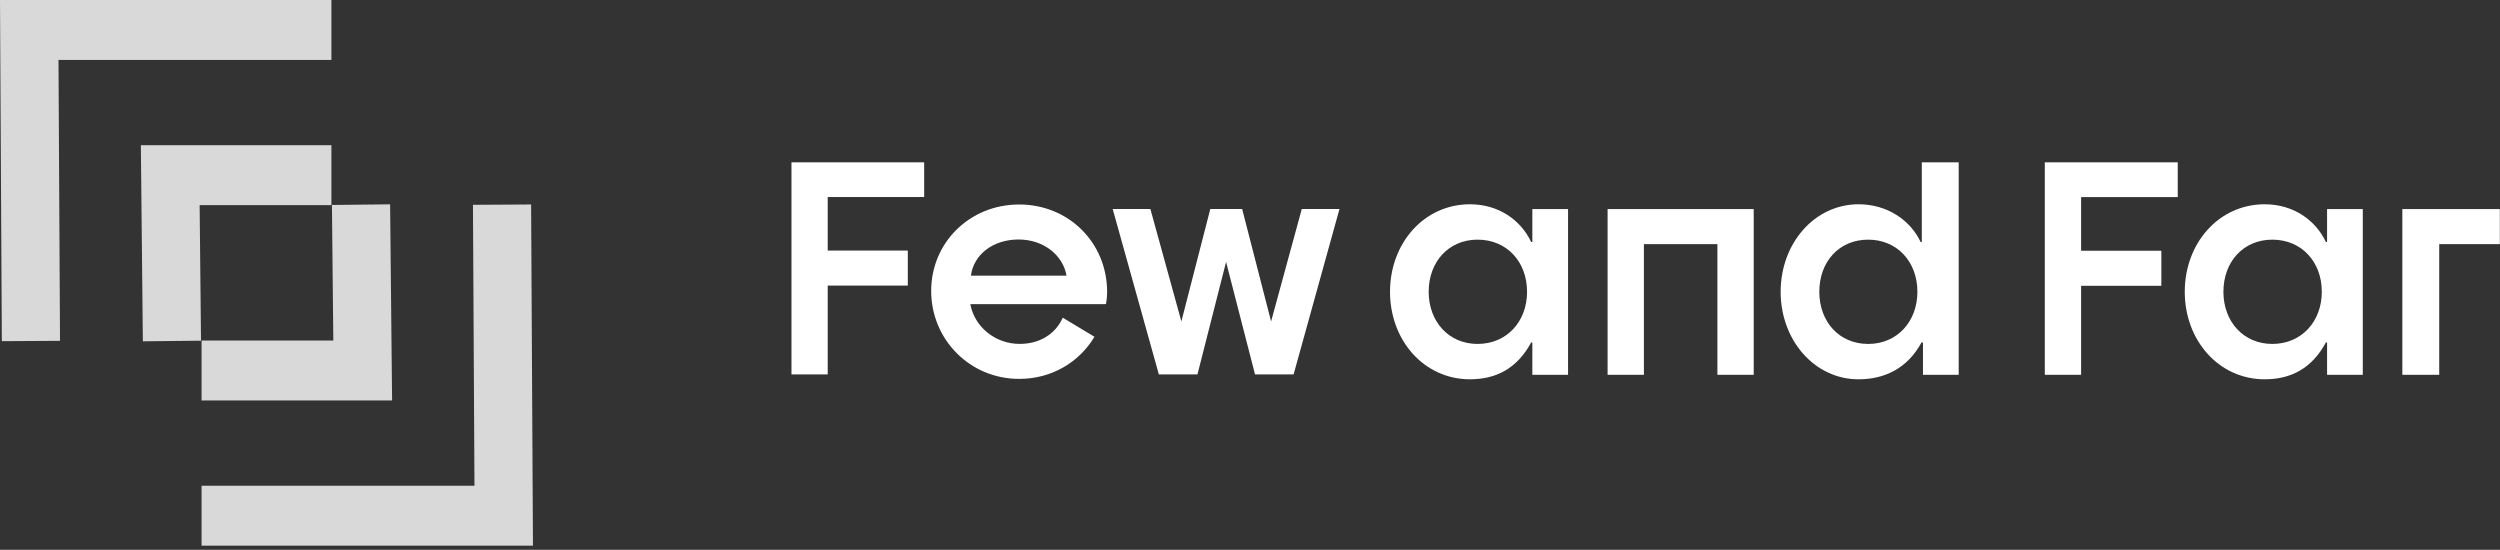
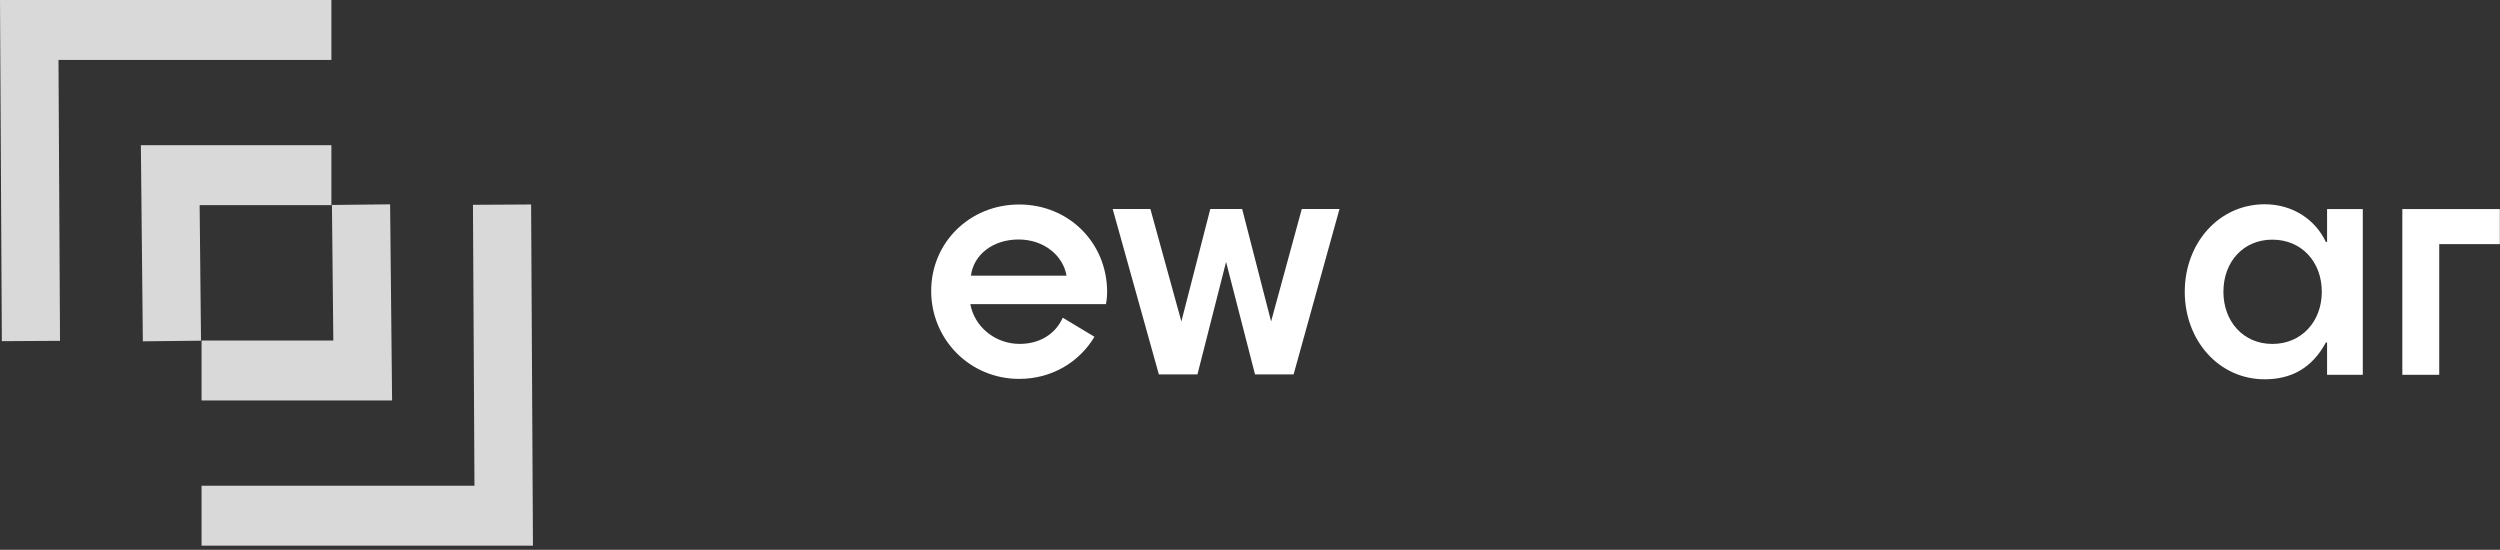
<svg xmlns="http://www.w3.org/2000/svg" width="241" height="53" viewBox="0 0 241 53" fill="none" data-livestyle-extension="available">
  <rect x="0" y="0" width="241" height="53" fill="#333333" stroke="none" />
  <path fill-rule="evenodd" clip-rule="evenodd" d="M0 0L0.177 32.889L5.785 32.856L5.639 5.778H31.947V0H0ZM13.579 13.995L13.771 32.903L19.378 32.843L19.245 19.773H31.947V13.995H13.579ZM37.798 38.606H19.431V32.828H32.132L31.999 19.758L37.607 19.697L37.798 38.606ZM19.431 52.601H51.377L51.2 19.711L45.593 19.743L45.738 46.822H19.431V52.601Z" fill="#D9D9D9" />
  <g clip-path="url(#clip0_64_161)">
-     <path fill-rule="evenodd" clip-rule="evenodd" d="M147.209 28.128C147.209 25.239 145.261 23.102 142.438 23.102C139.644 23.102 137.724 25.239 137.724 28.128C137.724 30.989 139.644 33.155 142.438 33.155C145.261 33.155 147.209 30.989 147.209 28.128ZM133.998 28.129C133.998 23.448 137.273 19.692 141.705 19.692C144.471 19.692 146.616 21.223 147.605 23.332H147.718V20.154H151.161V36.131H147.718V33.011H147.605C146.25 35.525 144.217 36.564 141.705 36.564C137.273 36.564 133.998 32.809 133.998 28.129Z" fill="white" />
-     <path fill-rule="evenodd" clip-rule="evenodd" d="M154.972 20.155H169.058V36.132H165.558V23.535H158.472V36.132H154.972V20.155Z" fill="white" />
-     <path fill-rule="evenodd" clip-rule="evenodd" d="M184.838 28.129C184.838 25.24 182.89 23.102 180.095 23.102C177.273 23.102 175.381 25.24 175.381 28.129C175.381 30.989 177.273 33.156 180.095 33.156C182.89 33.156 184.838 30.989 184.838 28.129ZM171.655 28.129C171.655 23.448 174.93 19.692 179.164 19.692C181.931 19.692 184.161 21.223 185.149 23.332H185.262V15.648H188.818V36.131H185.374V33.011H185.233C183.878 35.525 181.649 36.565 179.164 36.565C174.93 36.565 171.655 32.809 171.655 28.129Z" fill="white" />
-     <path fill-rule="evenodd" clip-rule="evenodd" d="M197.119 15.648H209.934V18.999H200.619V24.171H208.354V27.551H200.619V36.132H197.119V15.648Z" fill="white" />
    <path fill-rule="evenodd" clip-rule="evenodd" d="M223.822 28.128C223.822 25.239 221.874 23.102 219.051 23.102C216.256 23.102 214.337 25.239 214.337 28.128C214.337 30.989 216.256 33.155 219.051 33.155C221.874 33.155 223.822 30.989 223.822 28.128ZM210.611 28.129C210.611 23.448 213.885 19.692 218.317 19.692C221.083 19.692 223.229 21.223 224.217 23.332H224.33V20.154H227.773V36.131H224.33V33.011H224.217C222.862 35.525 220.83 36.564 218.317 36.564C213.885 36.564 210.611 32.809 210.611 28.129Z" fill="white" />
    <path fill-rule="evenodd" clip-rule="evenodd" d="M231.585 20.155H240.984V23.535H235.142V36.132H231.585V20.155Z" fill="white" />
-     <path fill-rule="evenodd" clip-rule="evenodd" d="M76.298 15.648H89.089V18.993H79.791V24.154H87.512V27.529H79.791V36.093H76.298V15.648Z" fill="white" />
    <path fill-rule="evenodd" clip-rule="evenodd" d="M107.263 20.146H110.897L113.884 30.988L116.673 20.146H119.744L122.533 30.988L125.492 20.146H129.127L124.703 36.093H120.984L118.194 25.25L115.434 36.093H111.714L107.263 20.146Z" fill="white" />
    <path fill-rule="evenodd" clip-rule="evenodd" d="M98.19 23.087C100.67 23.087 102.501 24.674 102.811 26.576H93.597C93.851 24.558 95.71 23.087 98.19 23.087ZM102.479 30.642H102.444C101.712 32.258 100.162 33.152 98.303 33.152C95.936 33.152 93.936 31.508 93.541 29.316H106.615C106.699 28.884 106.728 28.422 106.728 28.163C106.728 23.376 103.008 19.713 98.247 19.713C93.485 19.713 89.766 23.376 89.766 28.047C89.766 32.719 93.485 36.525 98.247 36.525C101.403 36.525 104.038 34.91 105.507 32.467L102.479 30.642Z" fill="white" />
  </g>
  <defs>
    <clipPath id="clip0_64_161">
      <rect width="165.142" height="22.019" fill="white" transform="translate(75.843 14.679)" />
    </clipPath>
  </defs>
</svg>